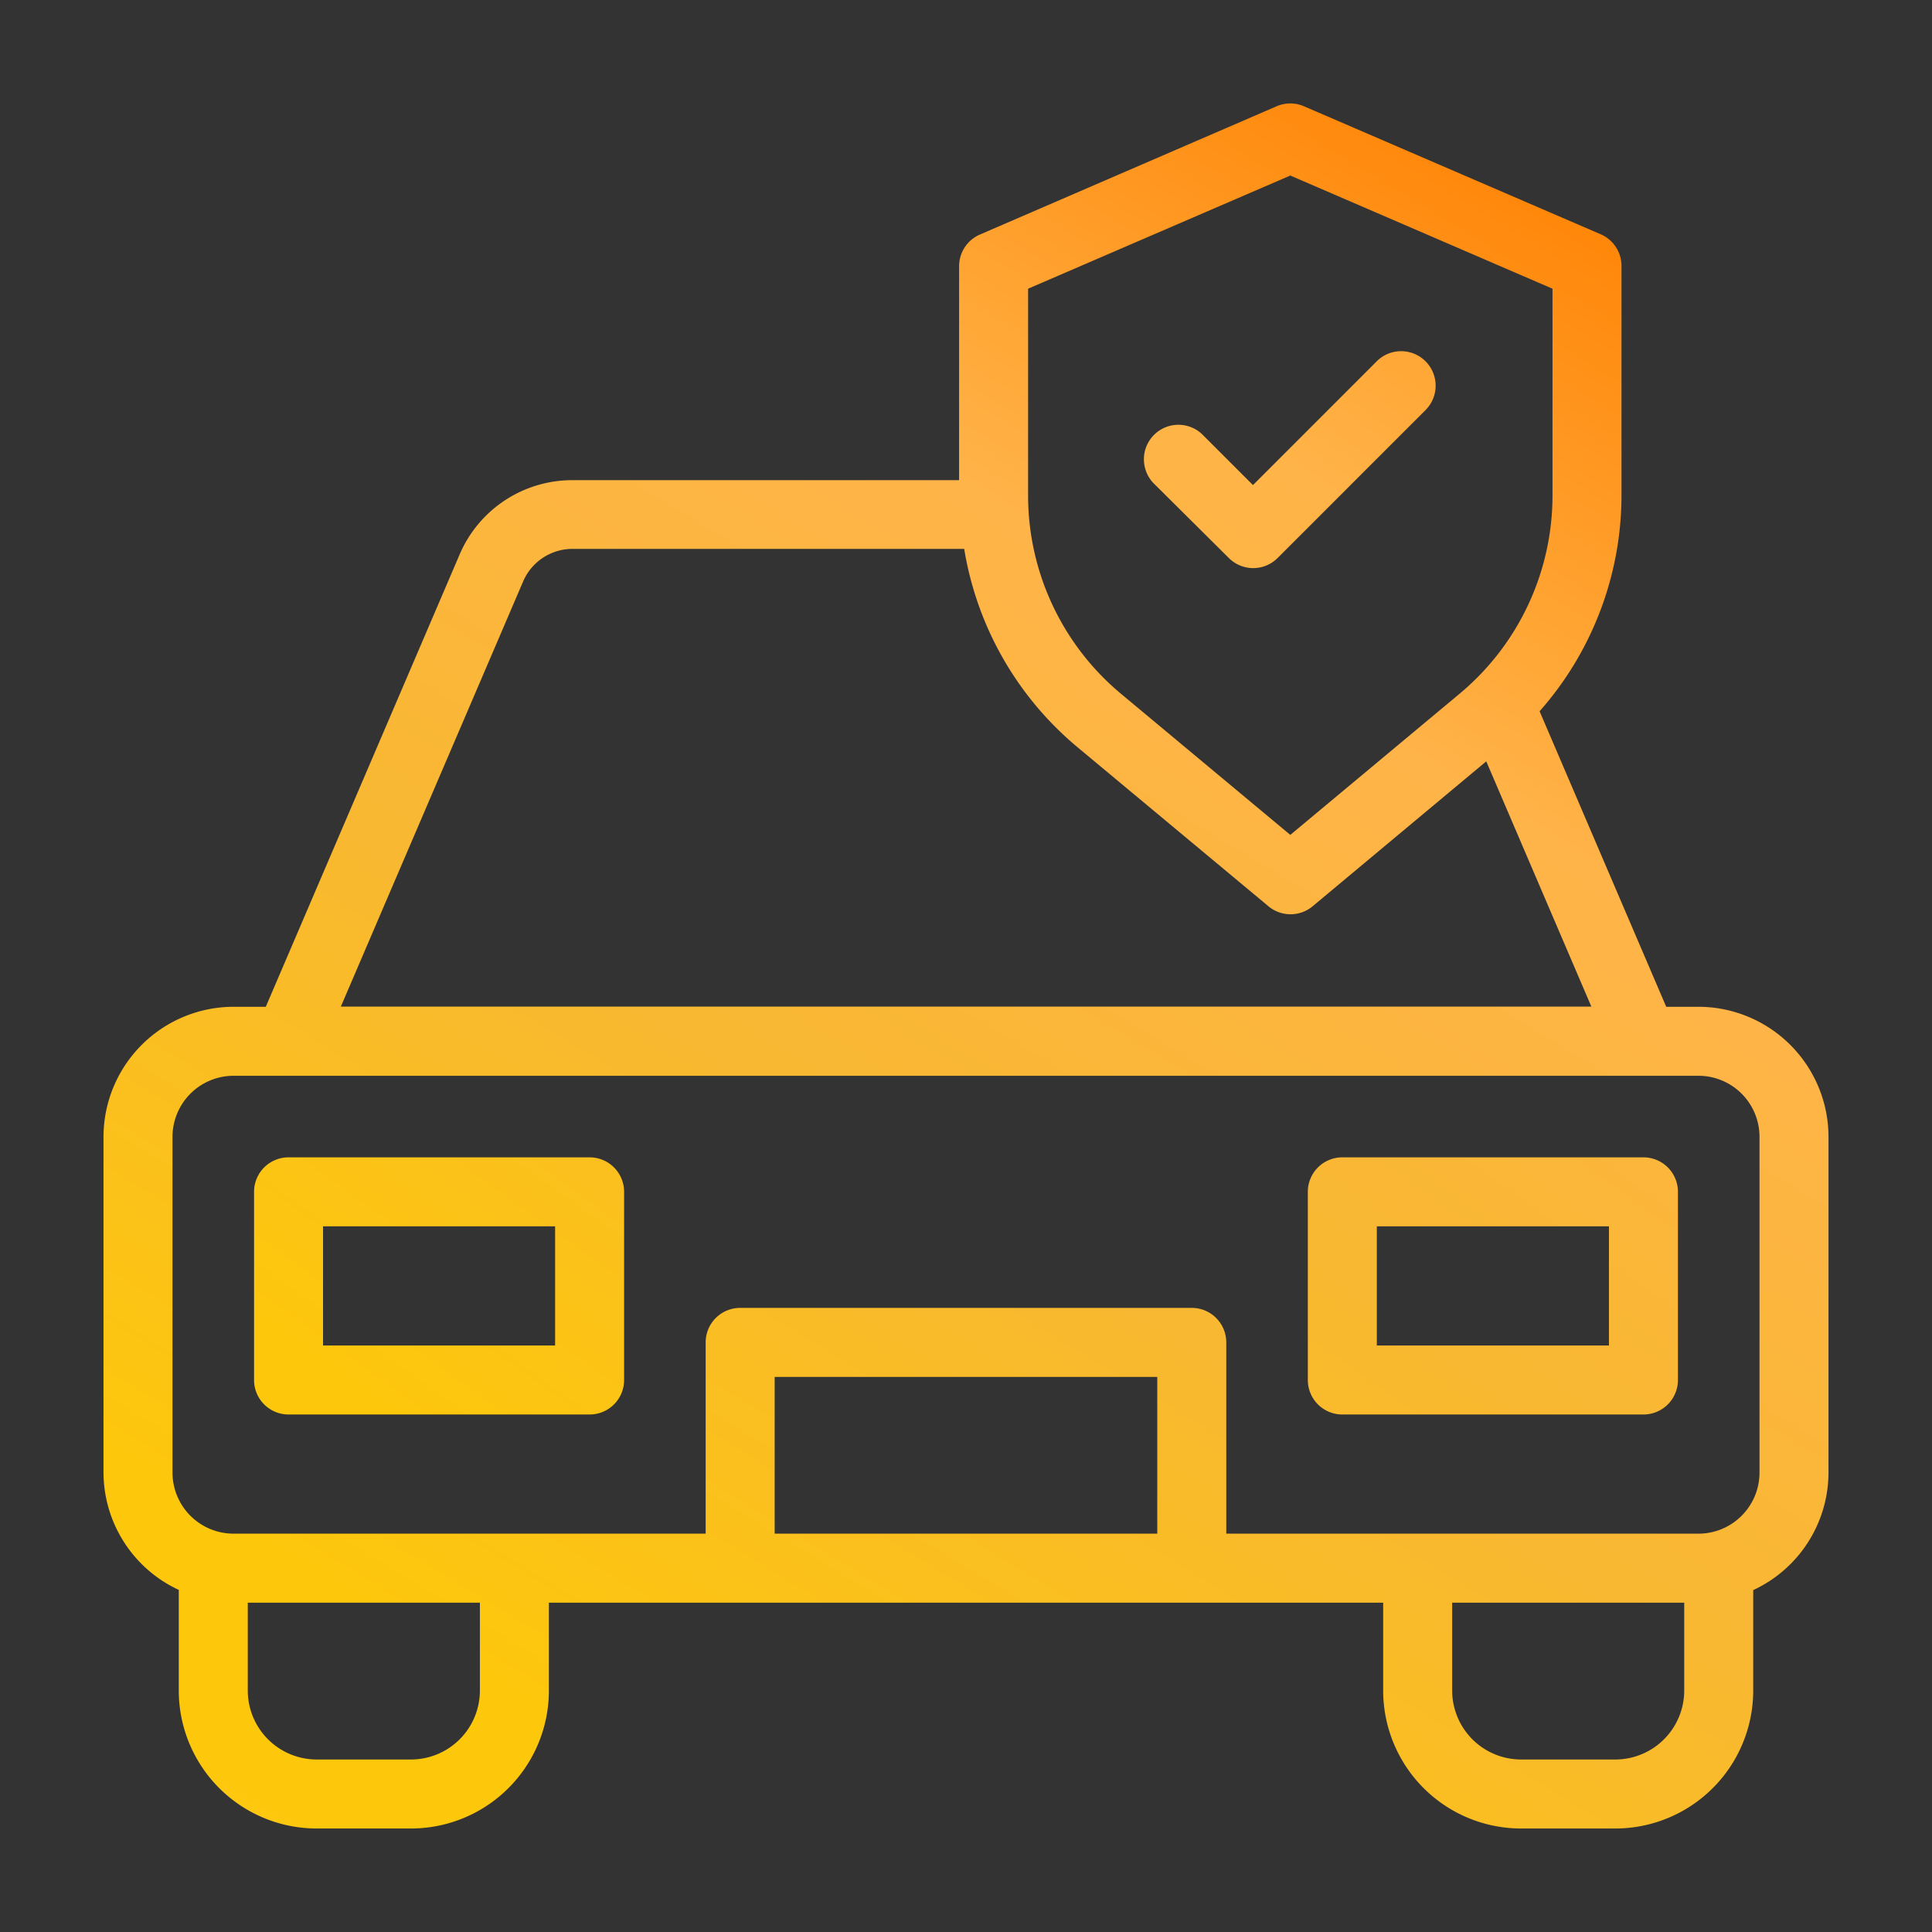
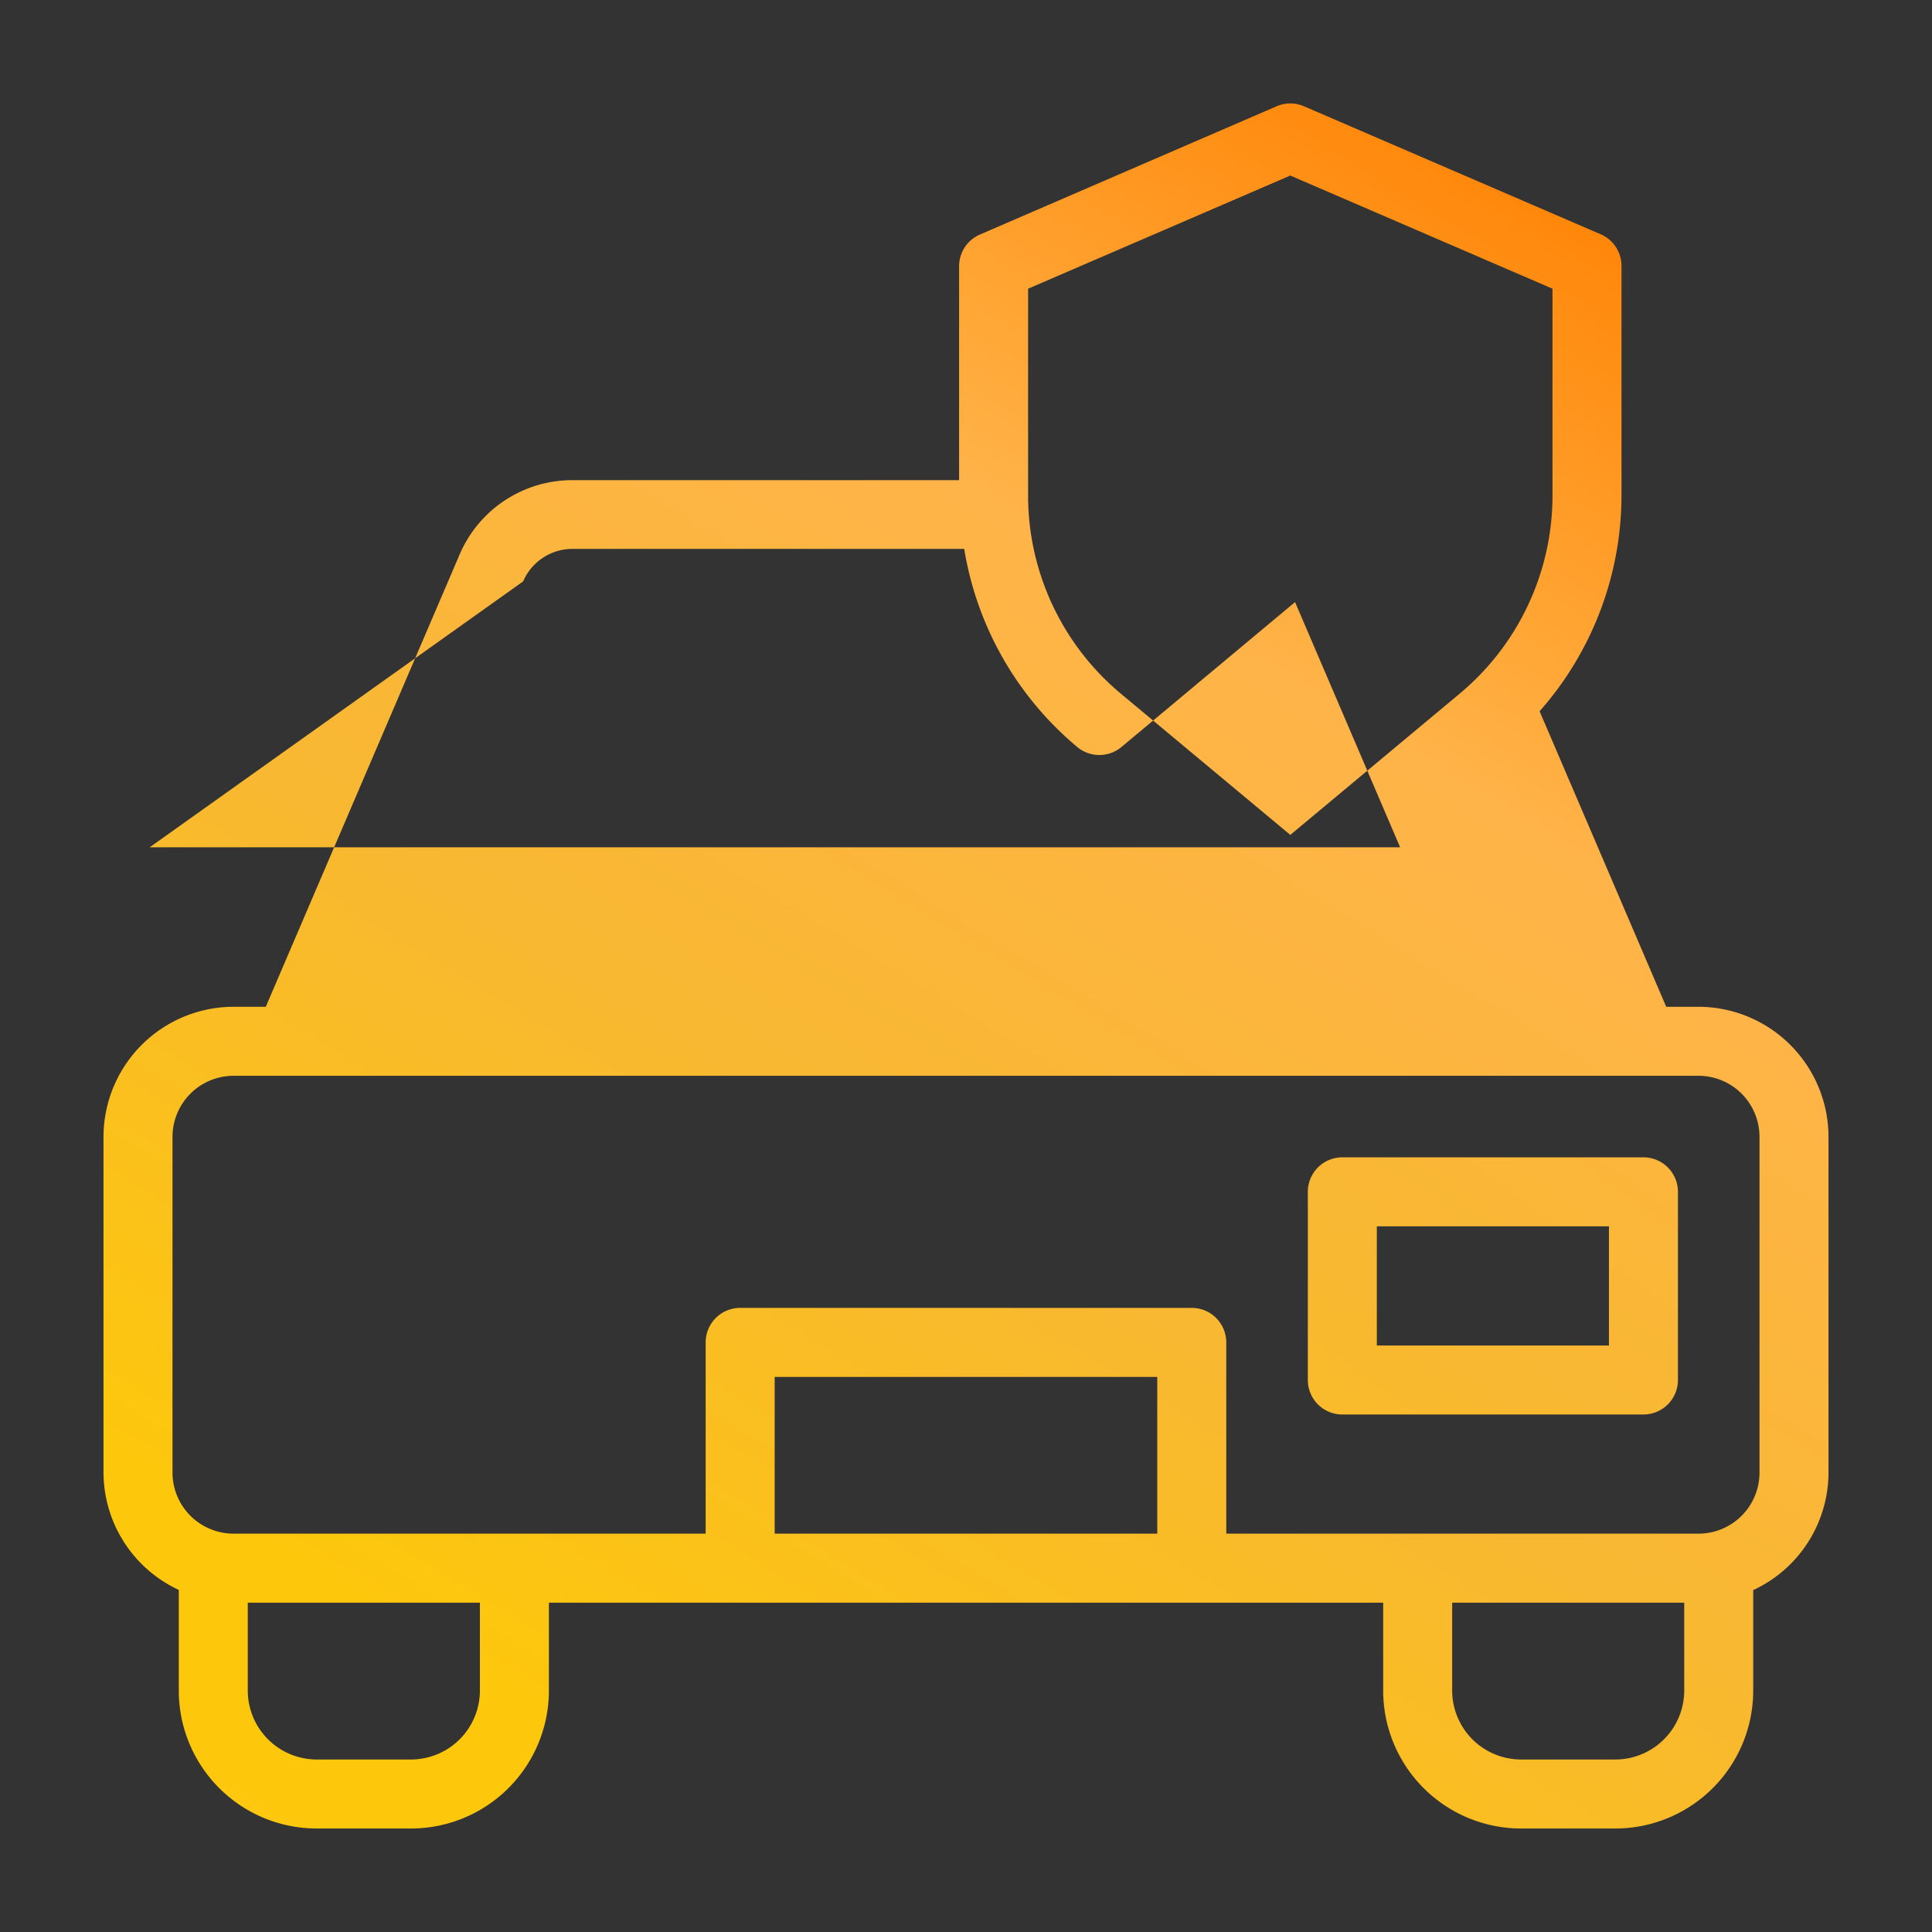
<svg xmlns="http://www.w3.org/2000/svg" xmlns:xlink="http://www.w3.org/1999/xlink" height="512" viewBox="0 0 28 28" width="512">
  <rect x="0" y="0" width="28" height="28" fill="#333333" stroke="none" />
  <linearGradient id="Orange_Yellow" gradientUnits="userSpaceOnUse" x1="-2.39" x2="23.087" y1="33.899" y2="1.9" gradientTransform="matrix(0.971, -0.092, 0.153, 0.948, 0.385, 2.218)">
    <stop offset="0" style="stop-color: rgb(255, 244, 81);" />
    <stop offset="0.04" style="stop-color: rgb(255, 242, 137);" />
    <stop offset="0.117" style="stop-color: rgb(255, 223, 78);" />
    <stop offset="0.196" style="stop-color: rgb(253, 199, 12);" />
    <stop offset="0.281" stop-color="#fdc70c" />
    <stop offset="0.528" style="stop-color: rgb(248, 184, 49);" />
    <stop offset="0.76" style="stop-color: rgb(255, 180, 73);" />
    <stop offset="1" style="stop-color: rgb(255, 128, 0);" />
  </linearGradient>
  <linearGradient id="Orange_Yellow-2" x1="-3.998" x2="24.629" xlink:href="#Orange_Yellow" y1="29.63" y2="-.743" />
  <linearGradient id="Orange_Yellow-3" x1="4.09" x2="32.717" xlink:href="#Orange_Yellow" y1="37.253" y2="6.88" />
  <linearGradient id="Orange_Yellow-4" x1="-3.712" x2="24.915" xlink:href="#Orange_Yellow" y1="29.899" y2="-.473" />
  <g id="Layer_2" data-name="Layer 2">
-     <path d="m24.615 14.591h-.467l-1.835-4.283a4.731 4.731 0 0 0 1.187-3.132v-3.321a.5.5 0 0 0 -.3-.459l-4.3-1.855a.5.5 0 0 0 -.4 0l-4.3 1.859a.5.5 0 0 0 -.3.459v3.1h-5.6a1.775 1.775 0 0 0 -1.637 1.073l-2.811 6.559h-.467a1.888 1.888 0 0 0 -1.885 1.885v4.866a1.882 1.882 0 0 0 1.091 1.7v1.458a2 2 0 0 0 2 2h1.364a2 2 0 0 0 2-2v-1.273h12.091v1.273a2 2 0 0 0 2 2h1.363a2 2 0 0 0 2-2v-1.455a1.882 1.882 0 0 0 1.091-1.7v-4.869a1.888 1.888 0 0 0 -1.885-1.885zm-9.715-10.407 3.8-1.64 3.8 1.64v2.992a3.74 3.74 0 0 1 -1.35 2.881l-2.45 2.043-2.45-2.042a3.74 3.74 0 0 1 -1.35-2.882zm-7.318 4.242a.778.778 0 0 1 .718-.471h5.674a4.738 4.738 0 0 0 1.638 2.871l2.771 2.308a.5.5 0 0 0 .641 0l2.516-2.1 1.523 3.554h-18.123zm-.627 16.074a1 1 0 0 1 -1 1h-1.364a1 1 0 0 1 -1-1v-1.273h3.364zm4.272-2.273v-2.272h5.545v2.272zm13.182 2.273a1 1 0 0 1 -1 1h-1.363a1 1 0 0 1 -1-1v-1.273h3.363zm1.091-3.158a.885.885 0 0 1 -.885.885h-6.843v-2.772a.5.5 0 0 0 -.5-.5h-6.545a.5.5 0 0 0 -.5.5v2.772h-6.842a.886.886 0 0 1 -.885-.885v-4.866a.886.886 0 0 1 .885-.885h21.23a.885.885 0 0 1 .885.885z" fill="url(#Orange_Yellow)" />
-     <path d="m8.545 16.773h-4.363a.5.5 0 0 0 -.5.5v2.727a.5.5 0 0 0 .5.5h4.363a.5.5 0 0 0 .5-.5v-2.727a.5.5 0 0 0 -.5-.5zm-.5 2.727h-3.363v-1.727h3.363z" fill="url(#Orange_Yellow-2)" />
+     <path d="m24.615 14.591h-.467l-1.835-4.283a4.731 4.731 0 0 0 1.187-3.132v-3.321a.5.5 0 0 0 -.3-.459l-4.3-1.855a.5.5 0 0 0 -.4 0l-4.3 1.859a.5.5 0 0 0 -.3.459v3.1h-5.6a1.775 1.775 0 0 0 -1.637 1.073l-2.811 6.559h-.467a1.888 1.888 0 0 0 -1.885 1.885v4.866a1.882 1.882 0 0 0 1.091 1.7v1.458a2 2 0 0 0 2 2h1.364a2 2 0 0 0 2-2v-1.273h12.091v1.273a2 2 0 0 0 2 2h1.363a2 2 0 0 0 2-2v-1.455a1.882 1.882 0 0 0 1.091-1.7v-4.869a1.888 1.888 0 0 0 -1.885-1.885zm-9.715-10.407 3.8-1.64 3.8 1.64v2.992a3.74 3.74 0 0 1 -1.35 2.881l-2.45 2.043-2.45-2.042a3.74 3.74 0 0 1 -1.35-2.882zm-7.318 4.242a.778.778 0 0 1 .718-.471h5.674a4.738 4.738 0 0 0 1.638 2.871a.5.5 0 0 0 .641 0l2.516-2.1 1.523 3.554h-18.123zm-.627 16.074a1 1 0 0 1 -1 1h-1.364a1 1 0 0 1 -1-1v-1.273h3.364zm4.272-2.273v-2.272h5.545v2.272zm13.182 2.273a1 1 0 0 1 -1 1h-1.363a1 1 0 0 1 -1-1v-1.273h3.363zm1.091-3.158a.885.885 0 0 1 -.885.885h-6.843v-2.772a.5.5 0 0 0 -.5-.5h-6.545a.5.5 0 0 0 -.5.5v2.772h-6.842a.886.886 0 0 1 -.885-.885v-4.866a.886.886 0 0 1 .885-.885h21.23a.885.885 0 0 1 .885.885z" fill="url(#Orange_Yellow)" />
    <path d="m23.818 16.773h-4.364a.5.5 0 0 0 -.5.5v2.727a.5.5 0 0 0 .5.5h4.364a.5.5 0 0 0 .5-.5v-2.727a.5.5 0 0 0 -.5-.5zm-.5 2.727h-3.364v-1.727h3.364z" fill="url(#Orange_Yellow-3)" />
-     <path d="m17.809 8.087a.5.5 0 0 0 .707 0l2.15-2.15a.5.5 0 0 0 -.707-.707l-1.8 1.8-.721-.721a.5.5 0 1 0 -.707.707z" fill="url(#Orange_Yellow-4)" />
  </g>
</svg>